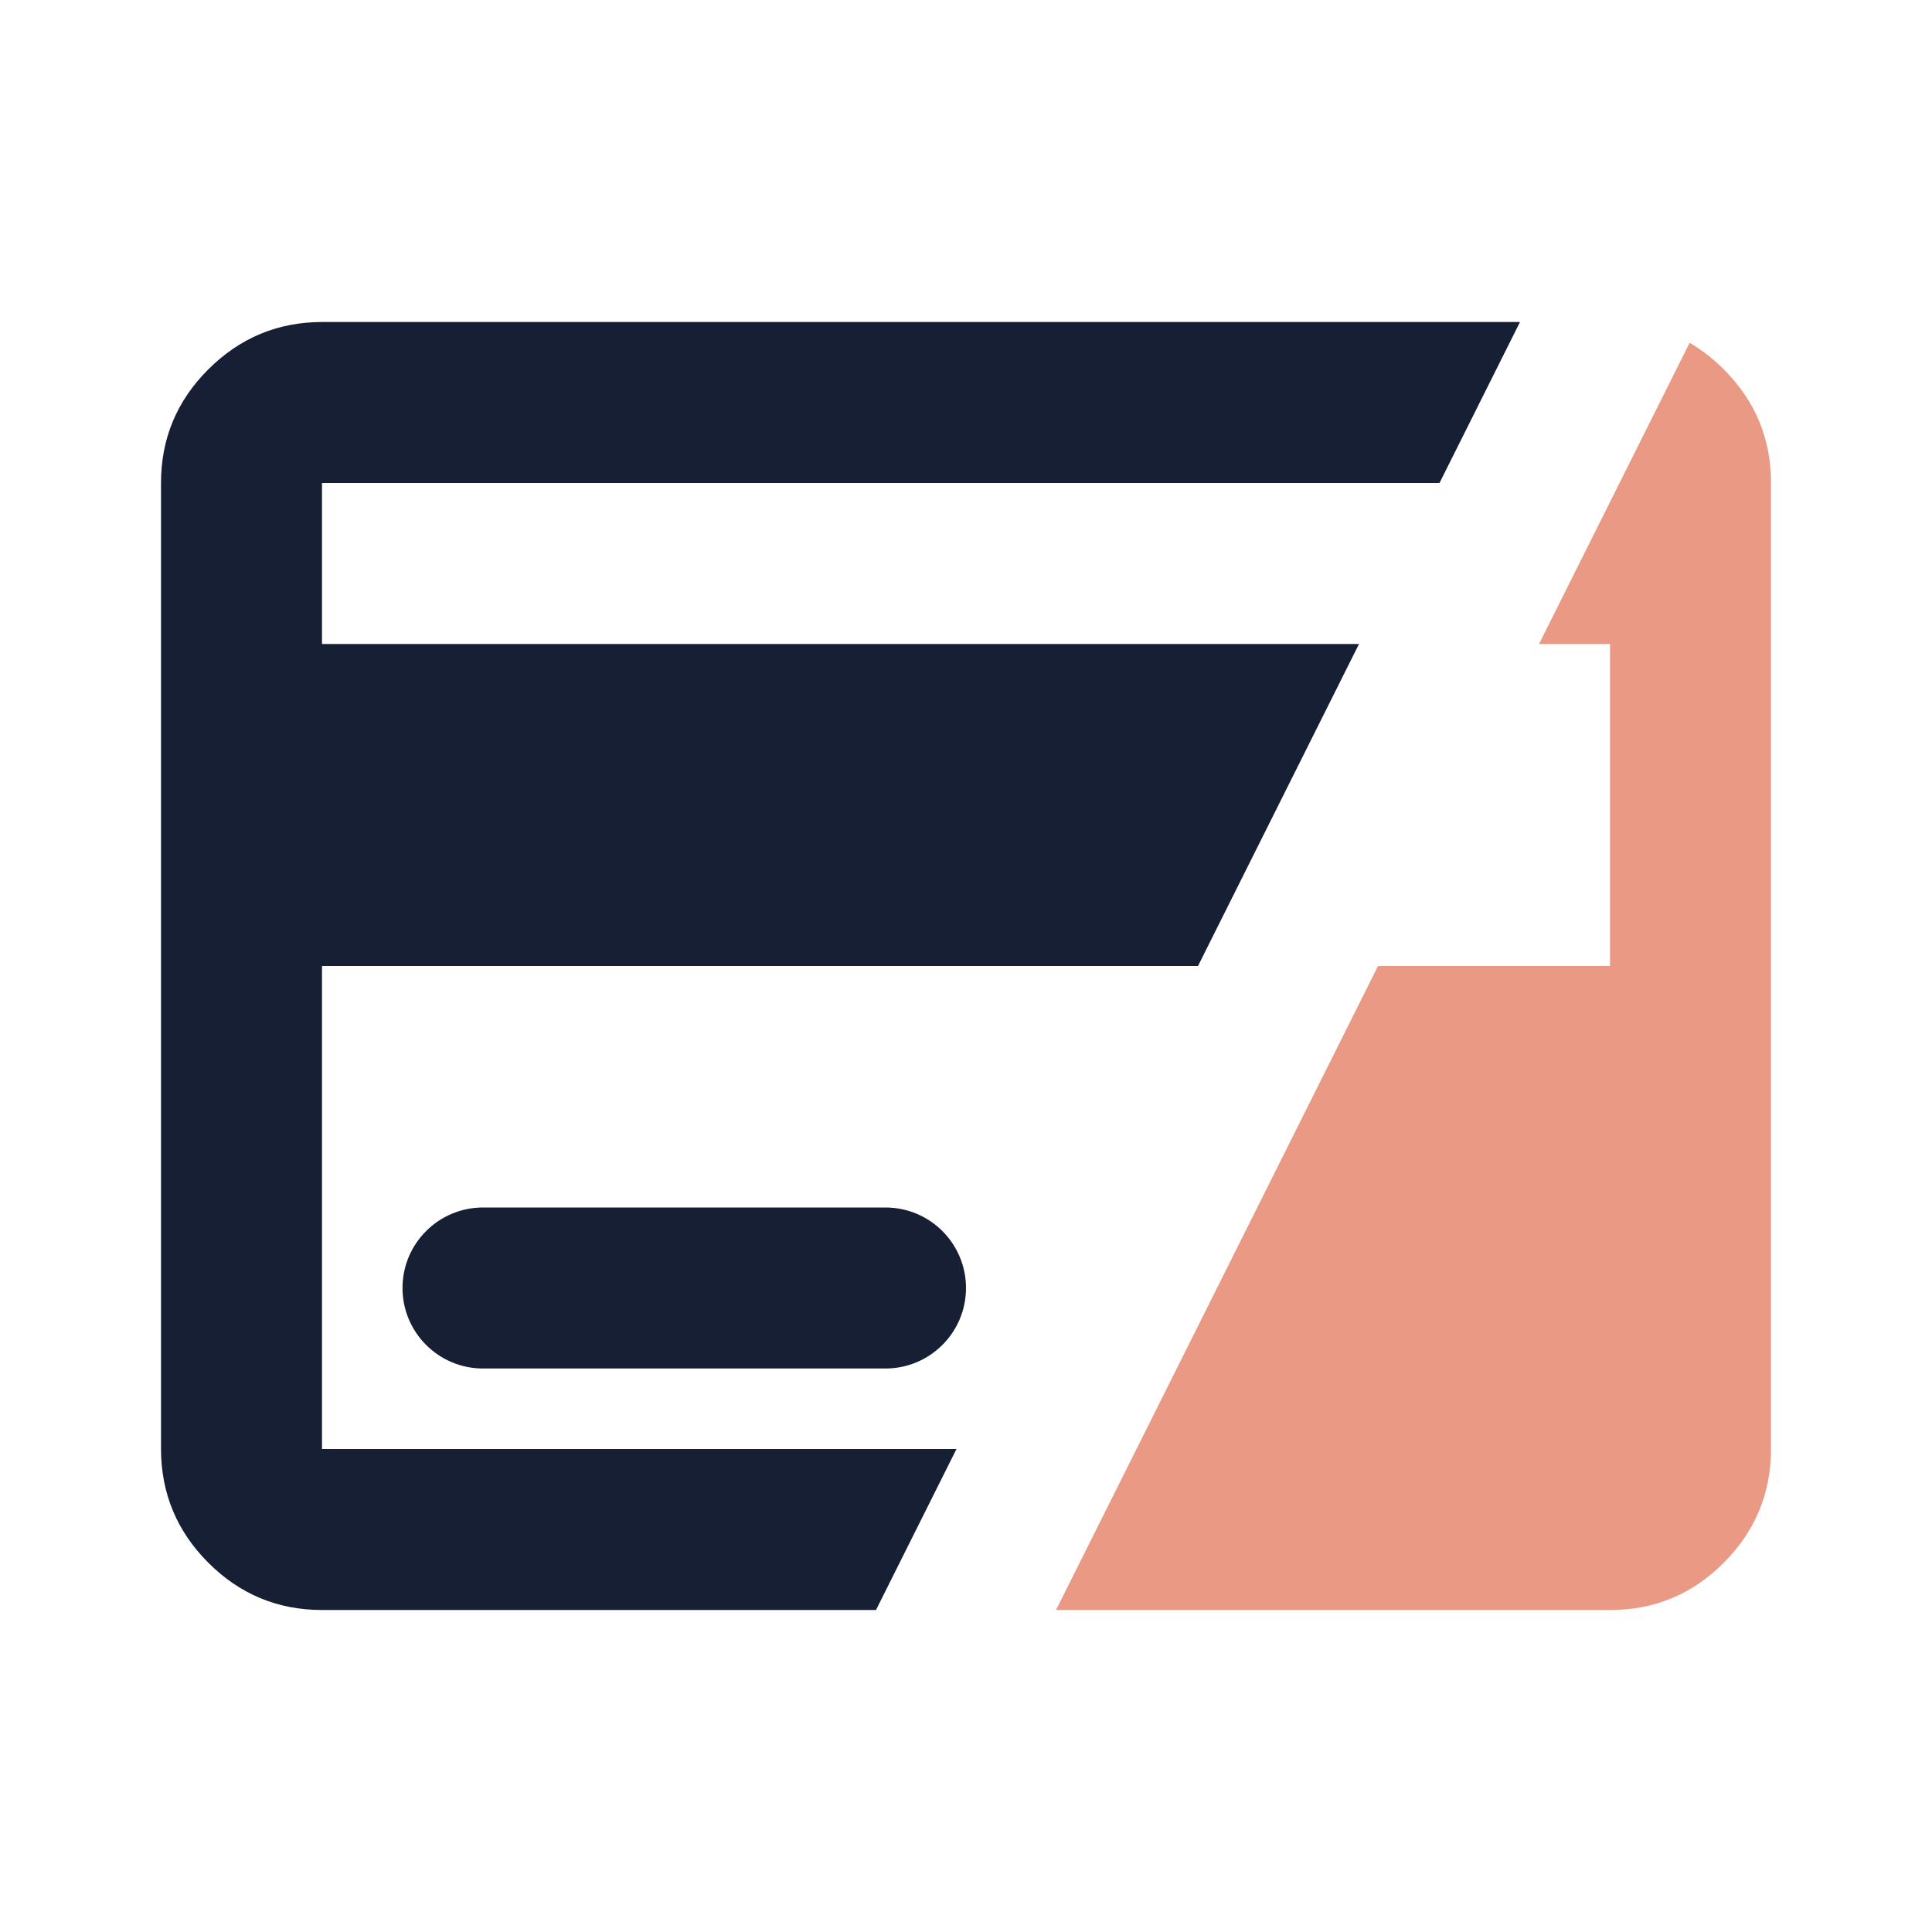
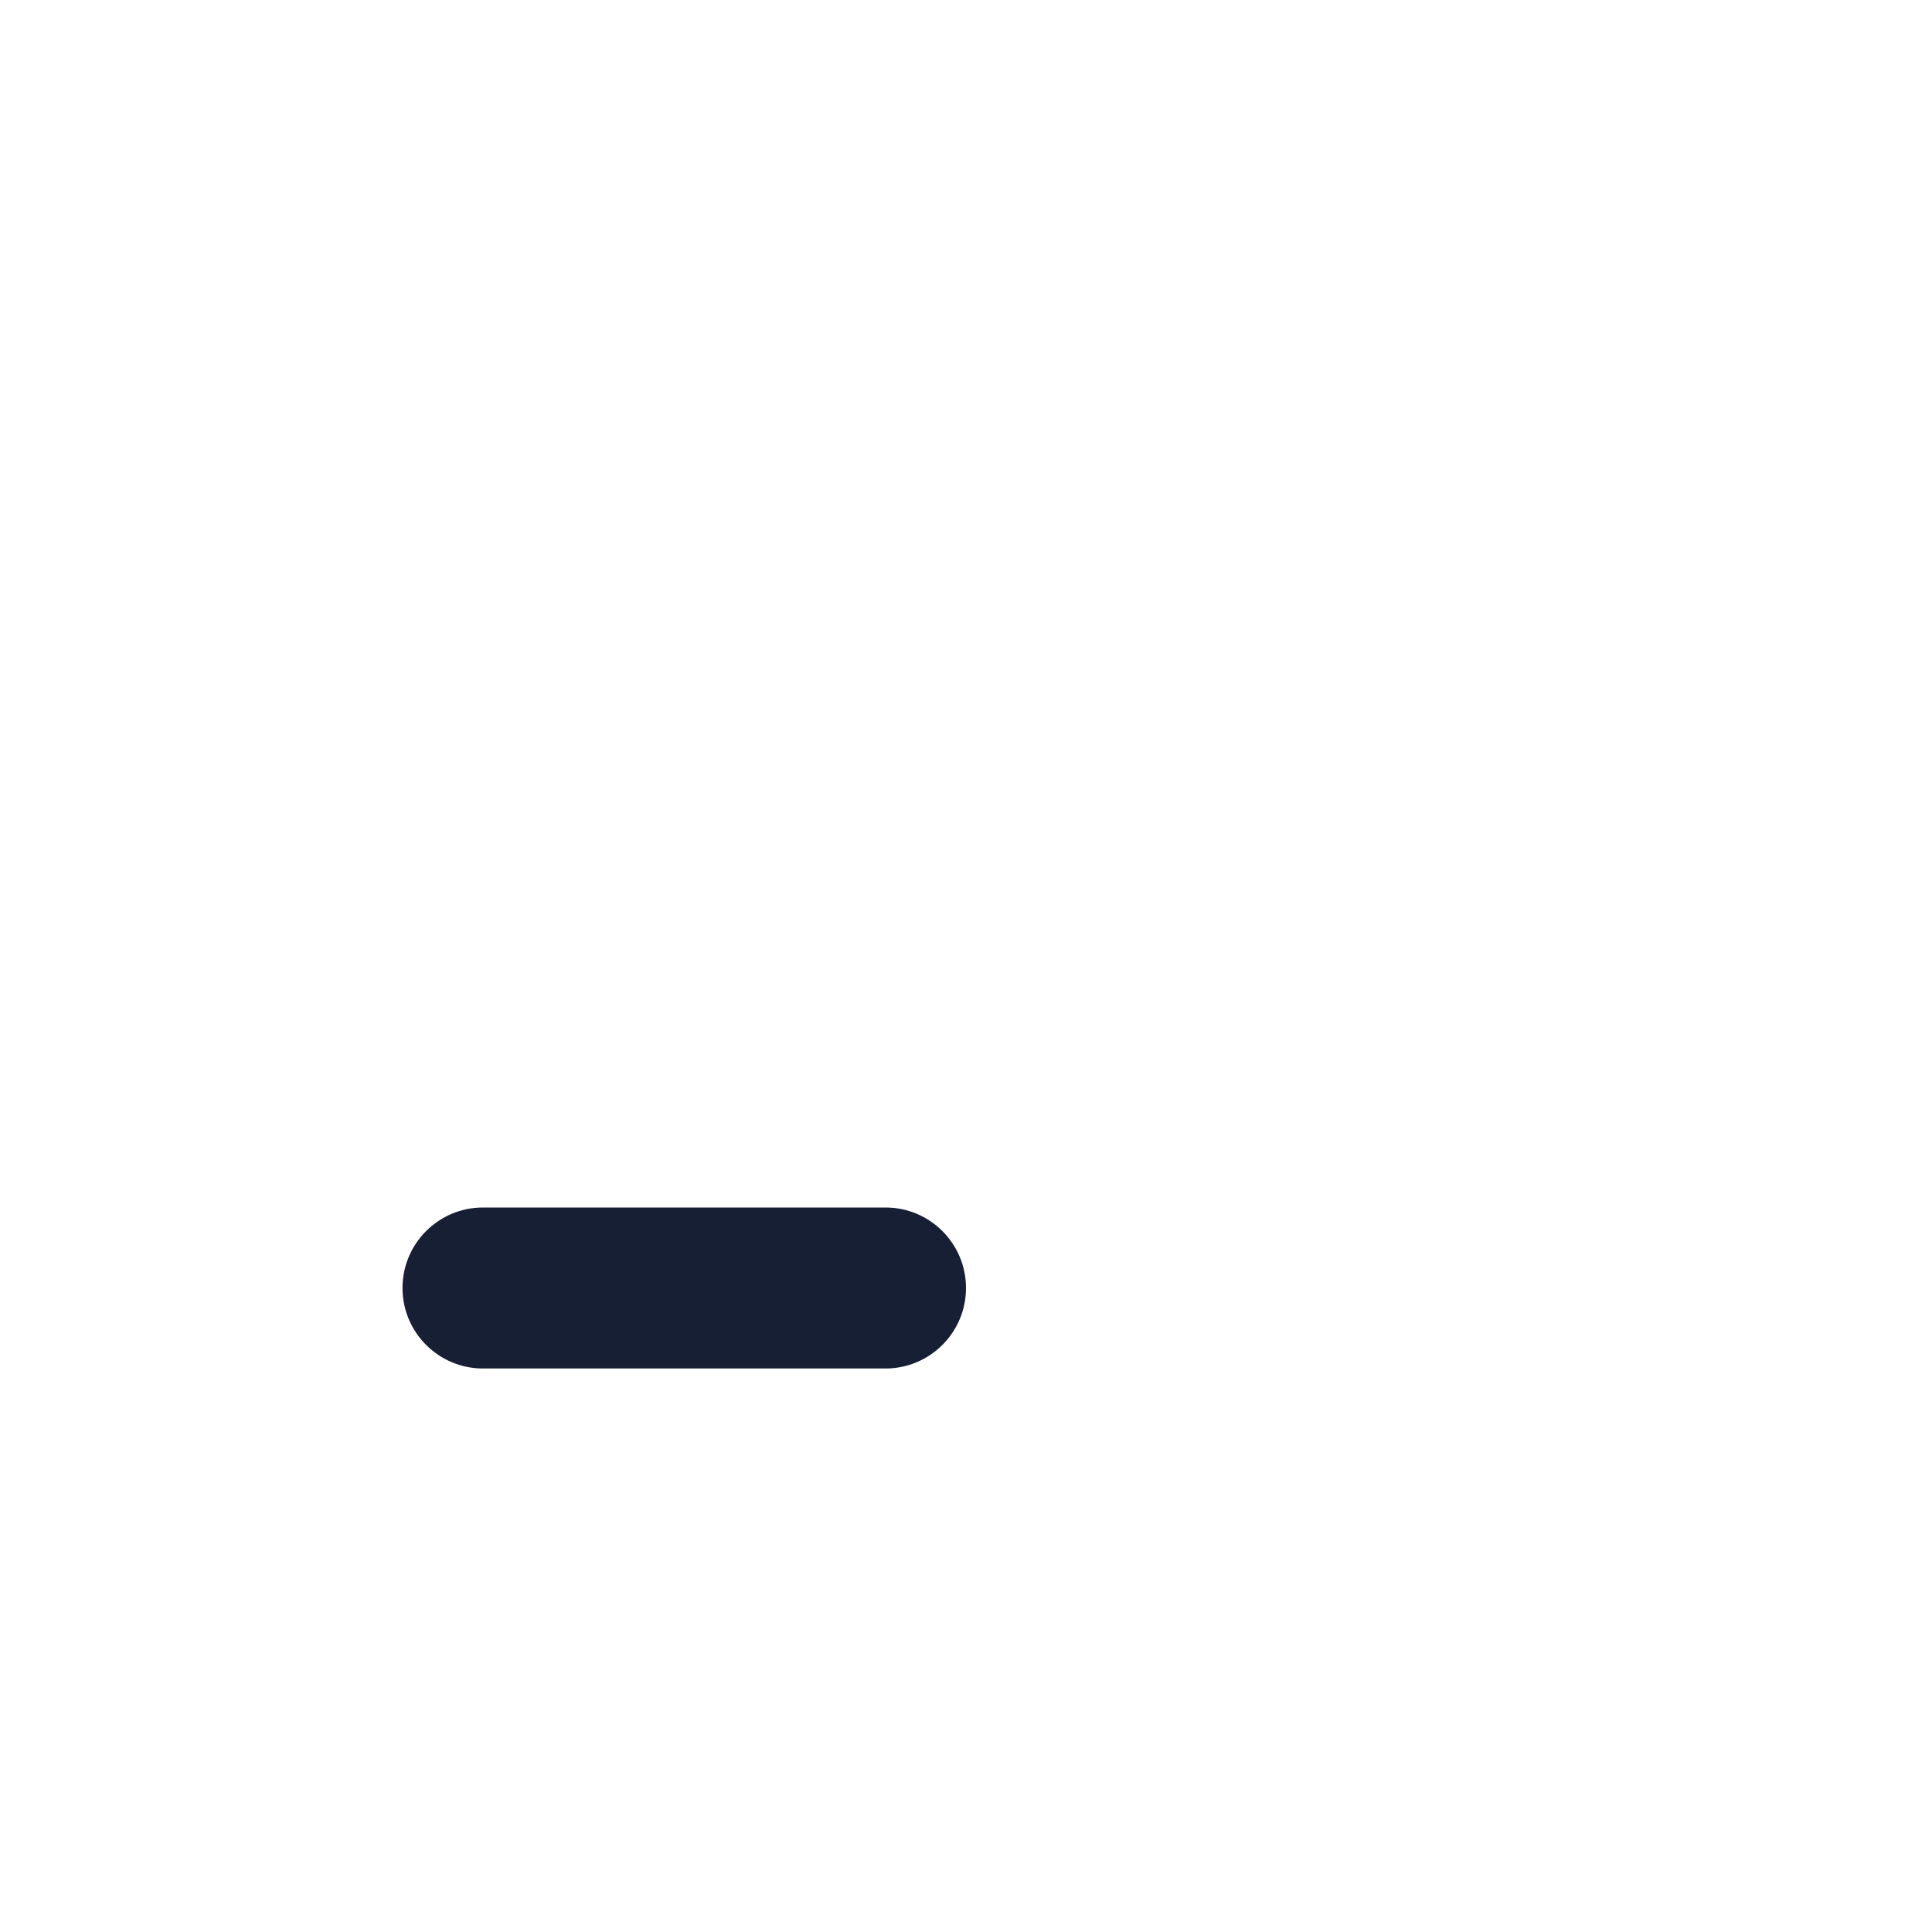
<svg xmlns="http://www.w3.org/2000/svg" width="24" height="24" viewBox="0 0 24 24" fill="none">
-   <path d="M5 16C5 15.448 5.448 15 6 15H11C11.552 15 12 15.448 12 16C12 16.552 11.552 17 11 17H6C5.448 17 5 16.552 5 16Z" fill="#171F34" />
-   <path d="M18.882 4H4C3.451 4.001 2.98 4.197 2.588 4.588C2.196 4.979 2 5.45 2 6V18C2.001 18.551 2.197 19.022 2.588 19.413C2.979 19.804 3.45 20 4 20H10.882L11.882 18H4V12H14.882L16.882 8H4V6H17.882L18.882 4Z" fill="#171F34" />
-   <path d="M21.413 4.588C21.281 4.456 21.139 4.346 20.989 4.258L19.118 8H20V12H17.118L13.118 20H20C20.551 20.001 21.022 19.805 21.413 19.413C21.804 19.021 22 18.55 22 18V6C22.001 5.451 21.805 4.98 21.413 4.588Z" fill="#EA9984" />
+   <path d="M5 16C5 15.448 5.448 15 6 15H11C11.552 15 12 15.448 12 16C12 16.552 11.552 17 11 17H6C5.448 17 5 16.552 5 16" fill="#171F34" />
</svg>